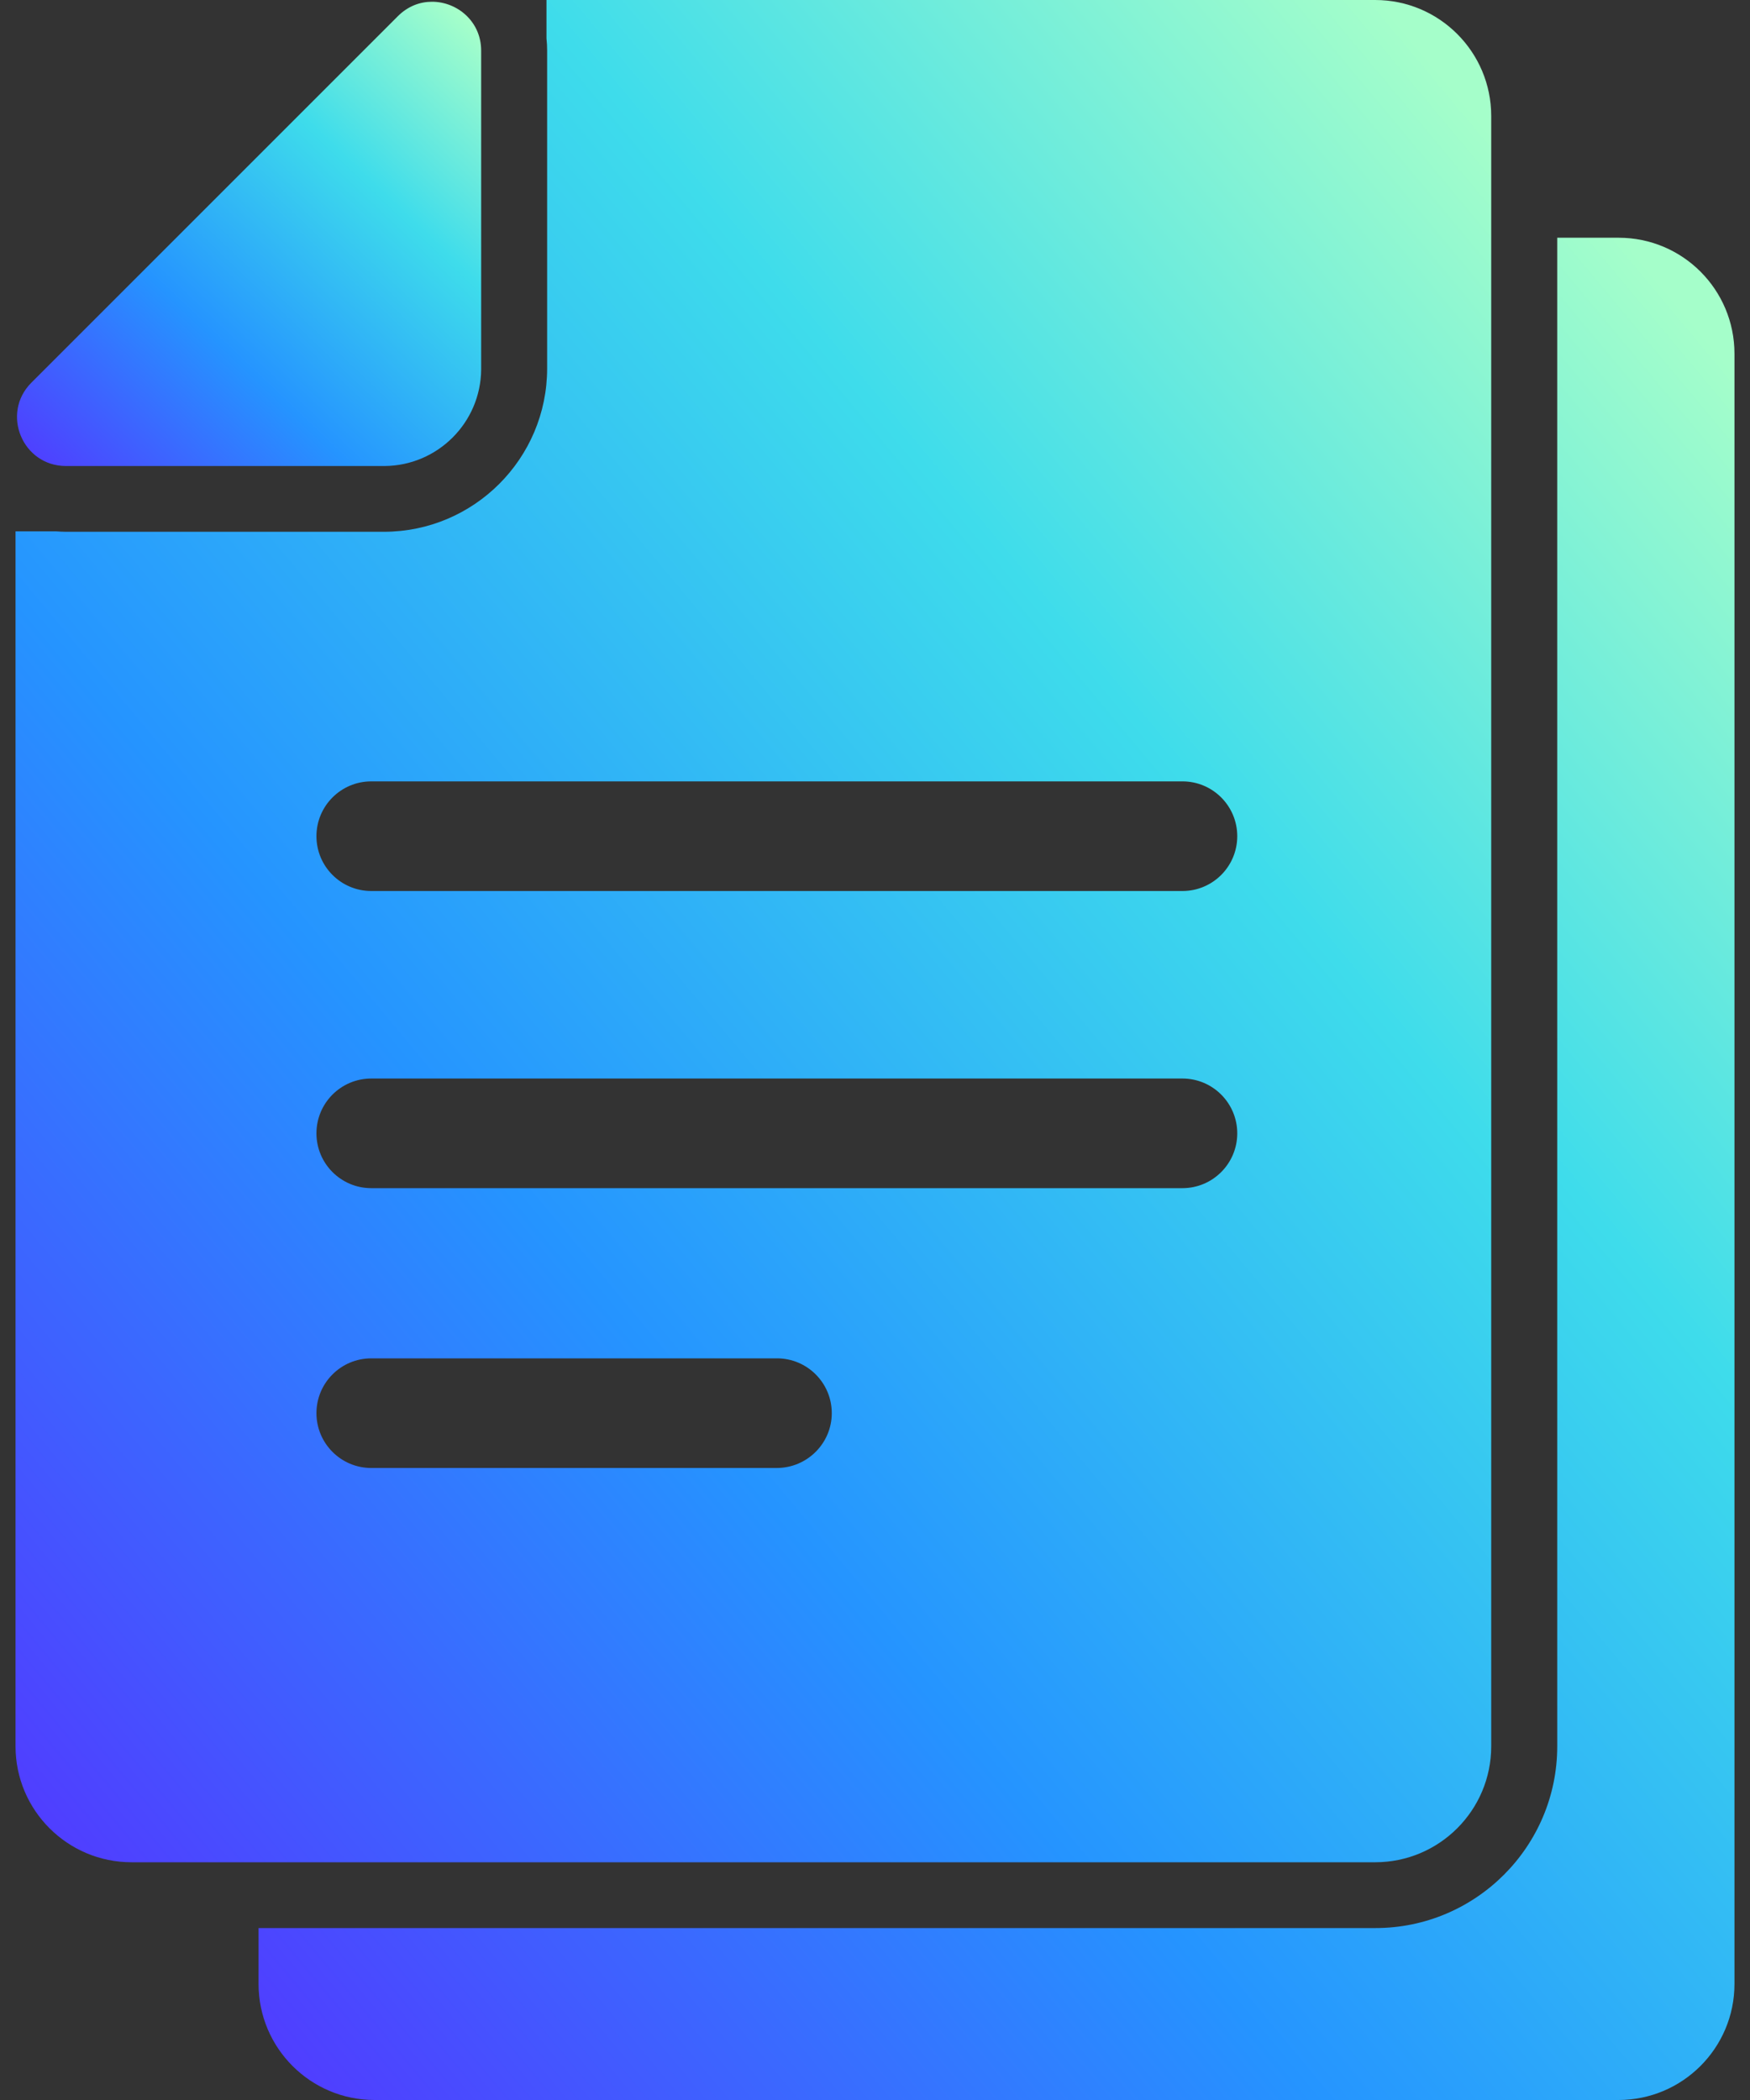
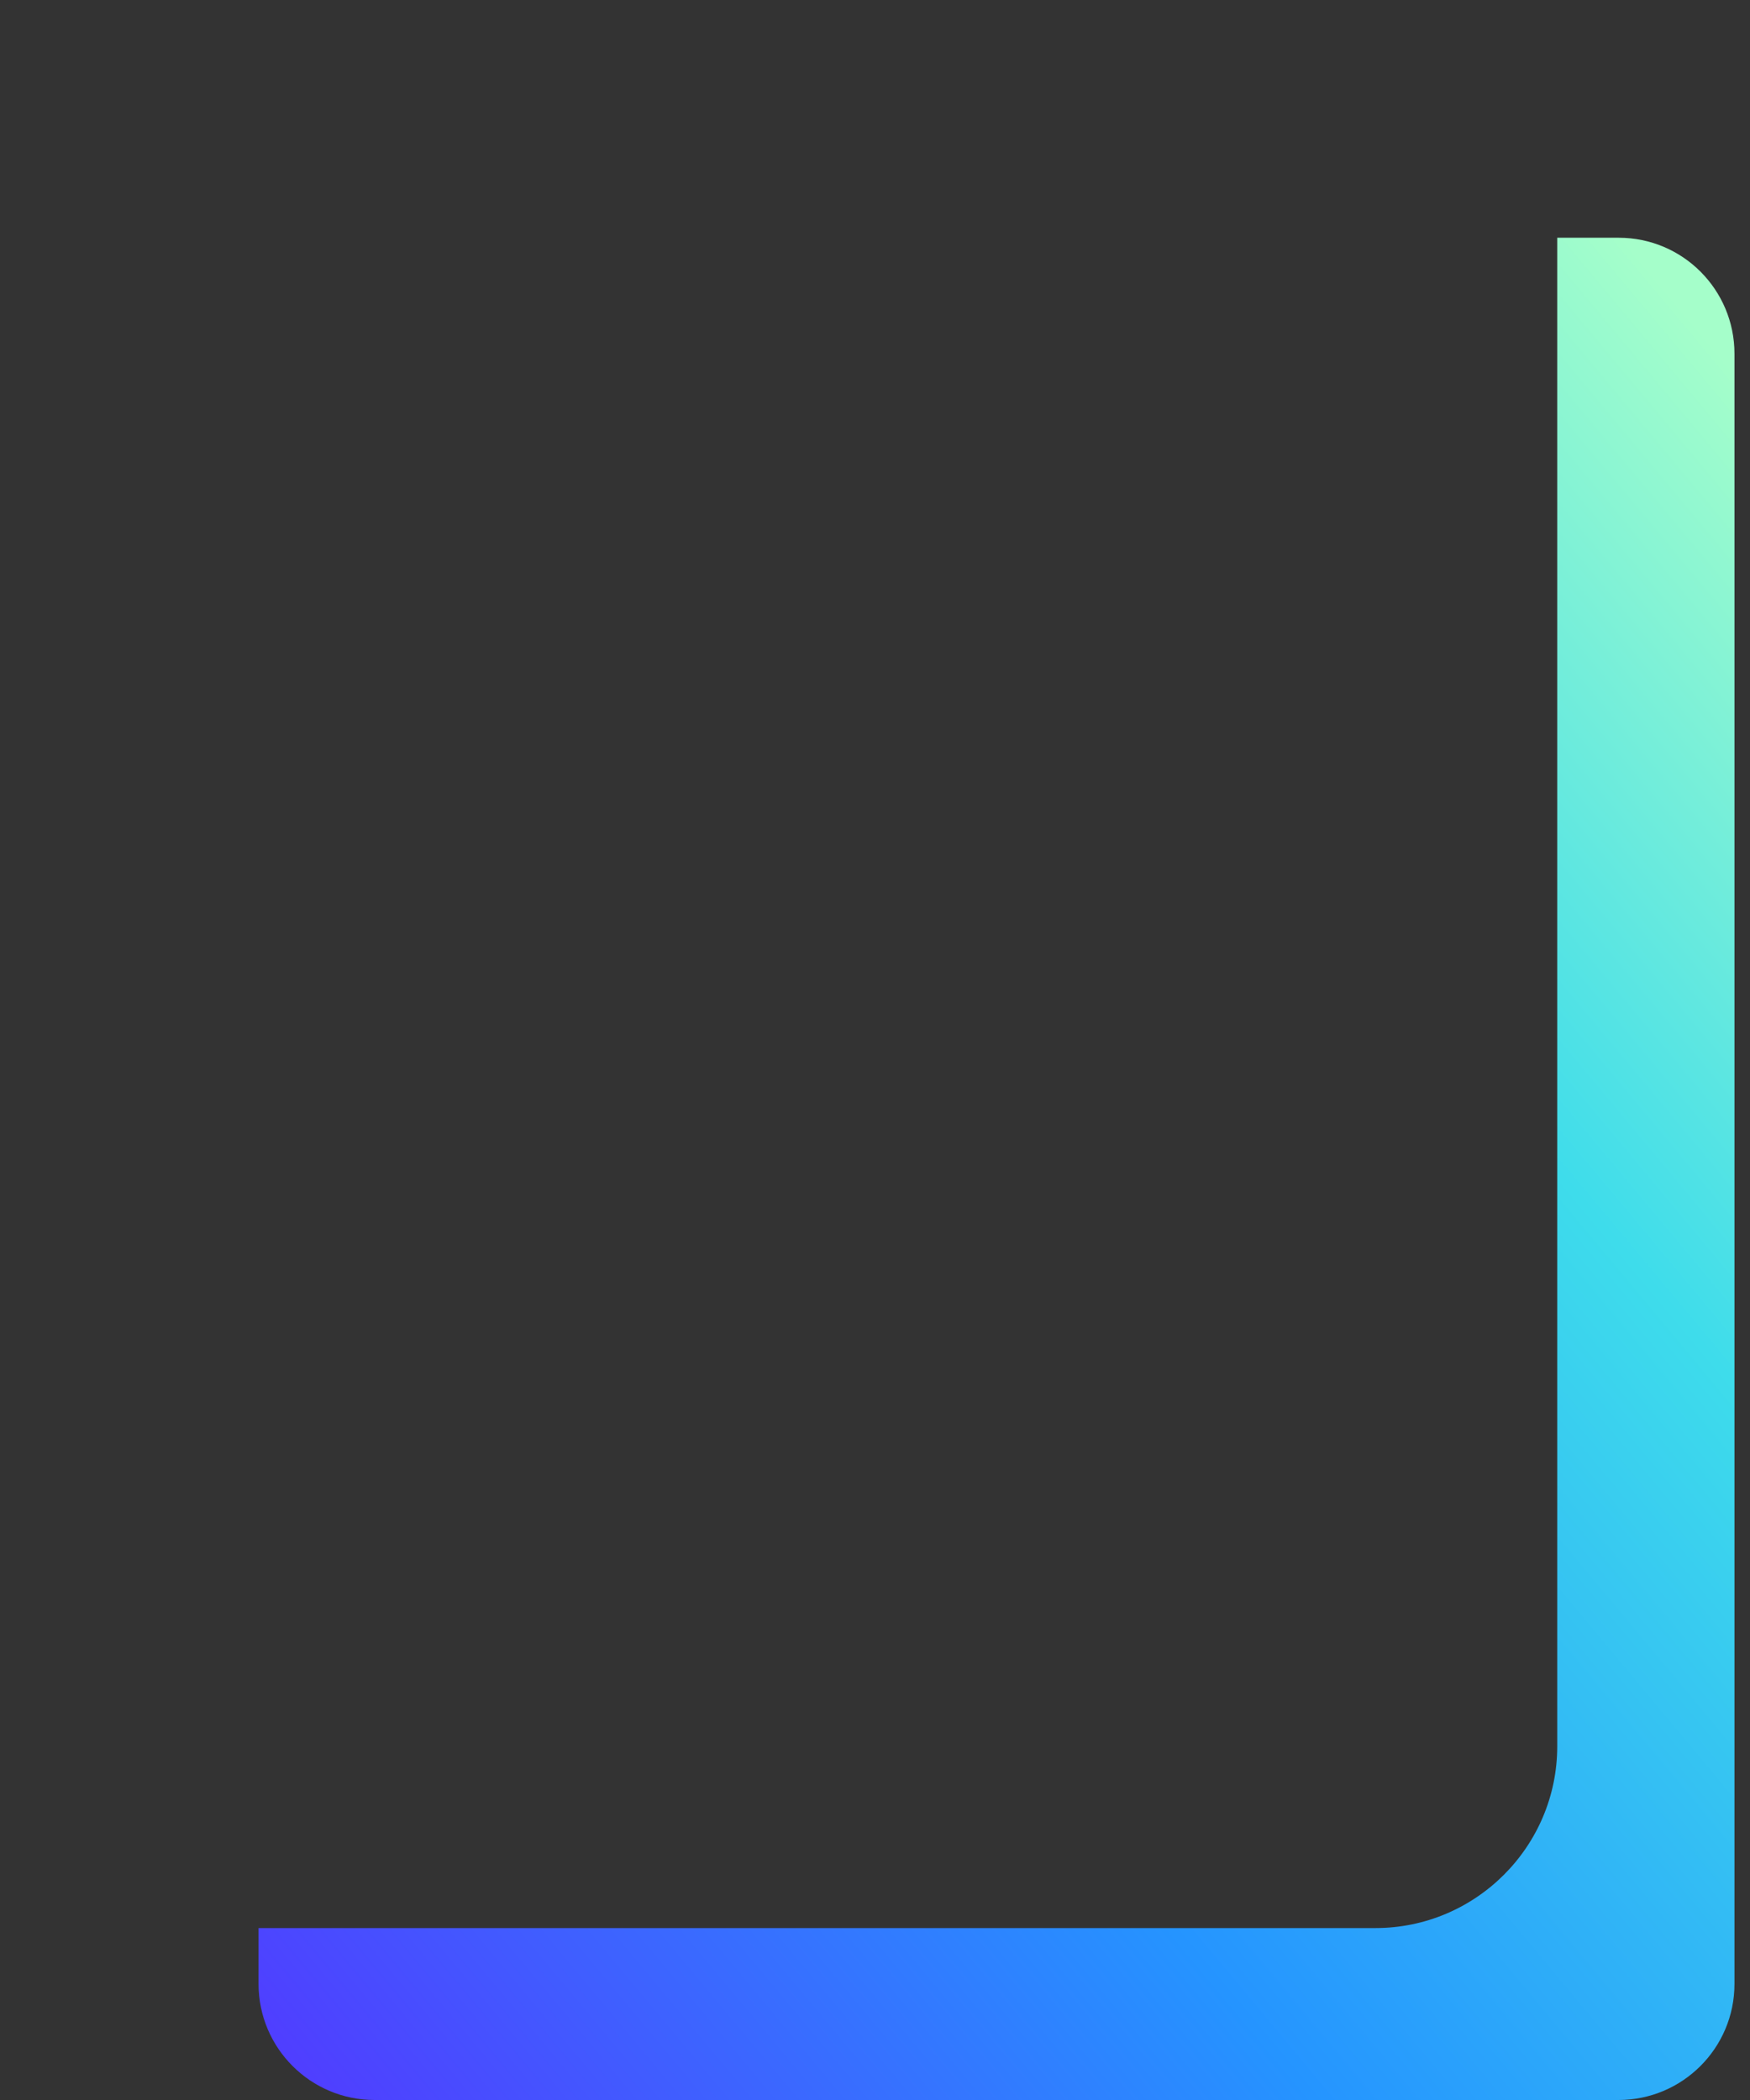
<svg xmlns="http://www.w3.org/2000/svg" width="40" height="48" viewBox="0 0 40 48" fill="none">
  <rect x="0" y="0" width="40" height="48" fill="#333333" stroke="none" />
  <path d="M36.998 5.434H35.594V39.915C35.594 42.206 33.73 44.07 31.439 44.07H17.218H5.91V45.348C5.91 46.812 7.098 48 8.562 48H22.777H36.993C38.456 48 39.645 46.812 39.645 45.348V8.085C39.645 6.622 38.462 5.434 36.998 5.434Z" fill="url(#paint0_linear_9636_523)" />
-   <path d="M17.218 42.566H31.433C32.897 42.566 34.085 41.378 34.085 39.915V5.434V2.652C34.085 1.188 32.897 0 31.433 0H17.218H12.491V0.877C12.501 0.967 12.506 1.063 12.506 1.158V6.937V8.421C12.506 10.481 10.832 12.155 8.772 12.155H7.288H1.508C1.433 12.155 1.353 12.15 1.278 12.145H0.355V39.915C0.355 41.378 1.543 42.566 3.007 42.566H5.914H17.218ZM17.754 33.554H8.486C7.794 33.554 7.233 32.992 7.233 32.301C7.233 31.609 7.794 31.048 8.486 31.048H17.759C18.451 31.048 19.012 31.609 19.012 32.301C19.012 32.992 18.446 33.554 17.754 33.554ZM27.027 27.158H8.486C7.794 27.158 7.233 26.596 7.233 25.905C7.233 25.213 7.794 24.652 8.486 24.652H27.027C27.719 24.652 28.28 25.213 28.28 25.905C28.28 26.596 27.719 27.158 27.027 27.158ZM8.486 17.86H27.027C27.719 17.86 28.28 18.421 28.28 19.113C28.28 19.805 27.719 20.366 27.027 20.366H8.486C7.794 20.366 7.233 19.805 7.233 19.113C7.233 18.421 7.794 17.86 8.486 17.86Z" fill="url(#paint1_linear_9636_523)" />
-   <path d="M1.509 10.652H8.772C8.777 10.652 8.787 10.652 8.792 10.652C10.005 10.642 10.988 9.659 10.998 8.446C10.998 8.441 10.998 8.431 10.998 8.426V1.158C10.998 0.486 10.447 0.04 9.875 0.04C9.599 0.04 9.324 0.14 9.093 0.371L0.717 8.747C0.015 9.449 0.512 10.652 1.509 10.652Z" fill="url(#paint2_linear_9636_523)" />
  <defs>
    <linearGradient id="paint0_linear_9636_523" x1="38.301" y1="6.852" x2="-1.947" y2="40.425" gradientUnits="userSpaceOnUse">
      <stop stop-color="#A5FECA" />
      <stop offset="0.283" stop-color="#3EDCEB" />
      <stop offset="0.624" stop-color="#2594FF" />
      <stop offset="1" stop-color="#5533FF" />
    </linearGradient>
    <linearGradient id="paint1_linear_9636_523" x1="32.742" y1="1.419" x2="-7.505" y2="34.986" gradientUnits="userSpaceOnUse">
      <stop stop-color="#A5FECA" />
      <stop offset="0.283" stop-color="#3EDCEB" />
      <stop offset="0.624" stop-color="#2594FF" />
      <stop offset="1" stop-color="#5533FF" />
    </linearGradient>
    <linearGradient id="paint2_linear_9636_523" x1="10.575" y1="0.394" x2="0.39" y2="11.112" gradientUnits="userSpaceOnUse">
      <stop stop-color="#A5FECA" />
      <stop offset="0.283" stop-color="#3EDCEB" />
      <stop offset="0.624" stop-color="#2594FF" />
      <stop offset="1" stop-color="#5533FF" />
    </linearGradient>
  </defs>
</svg>